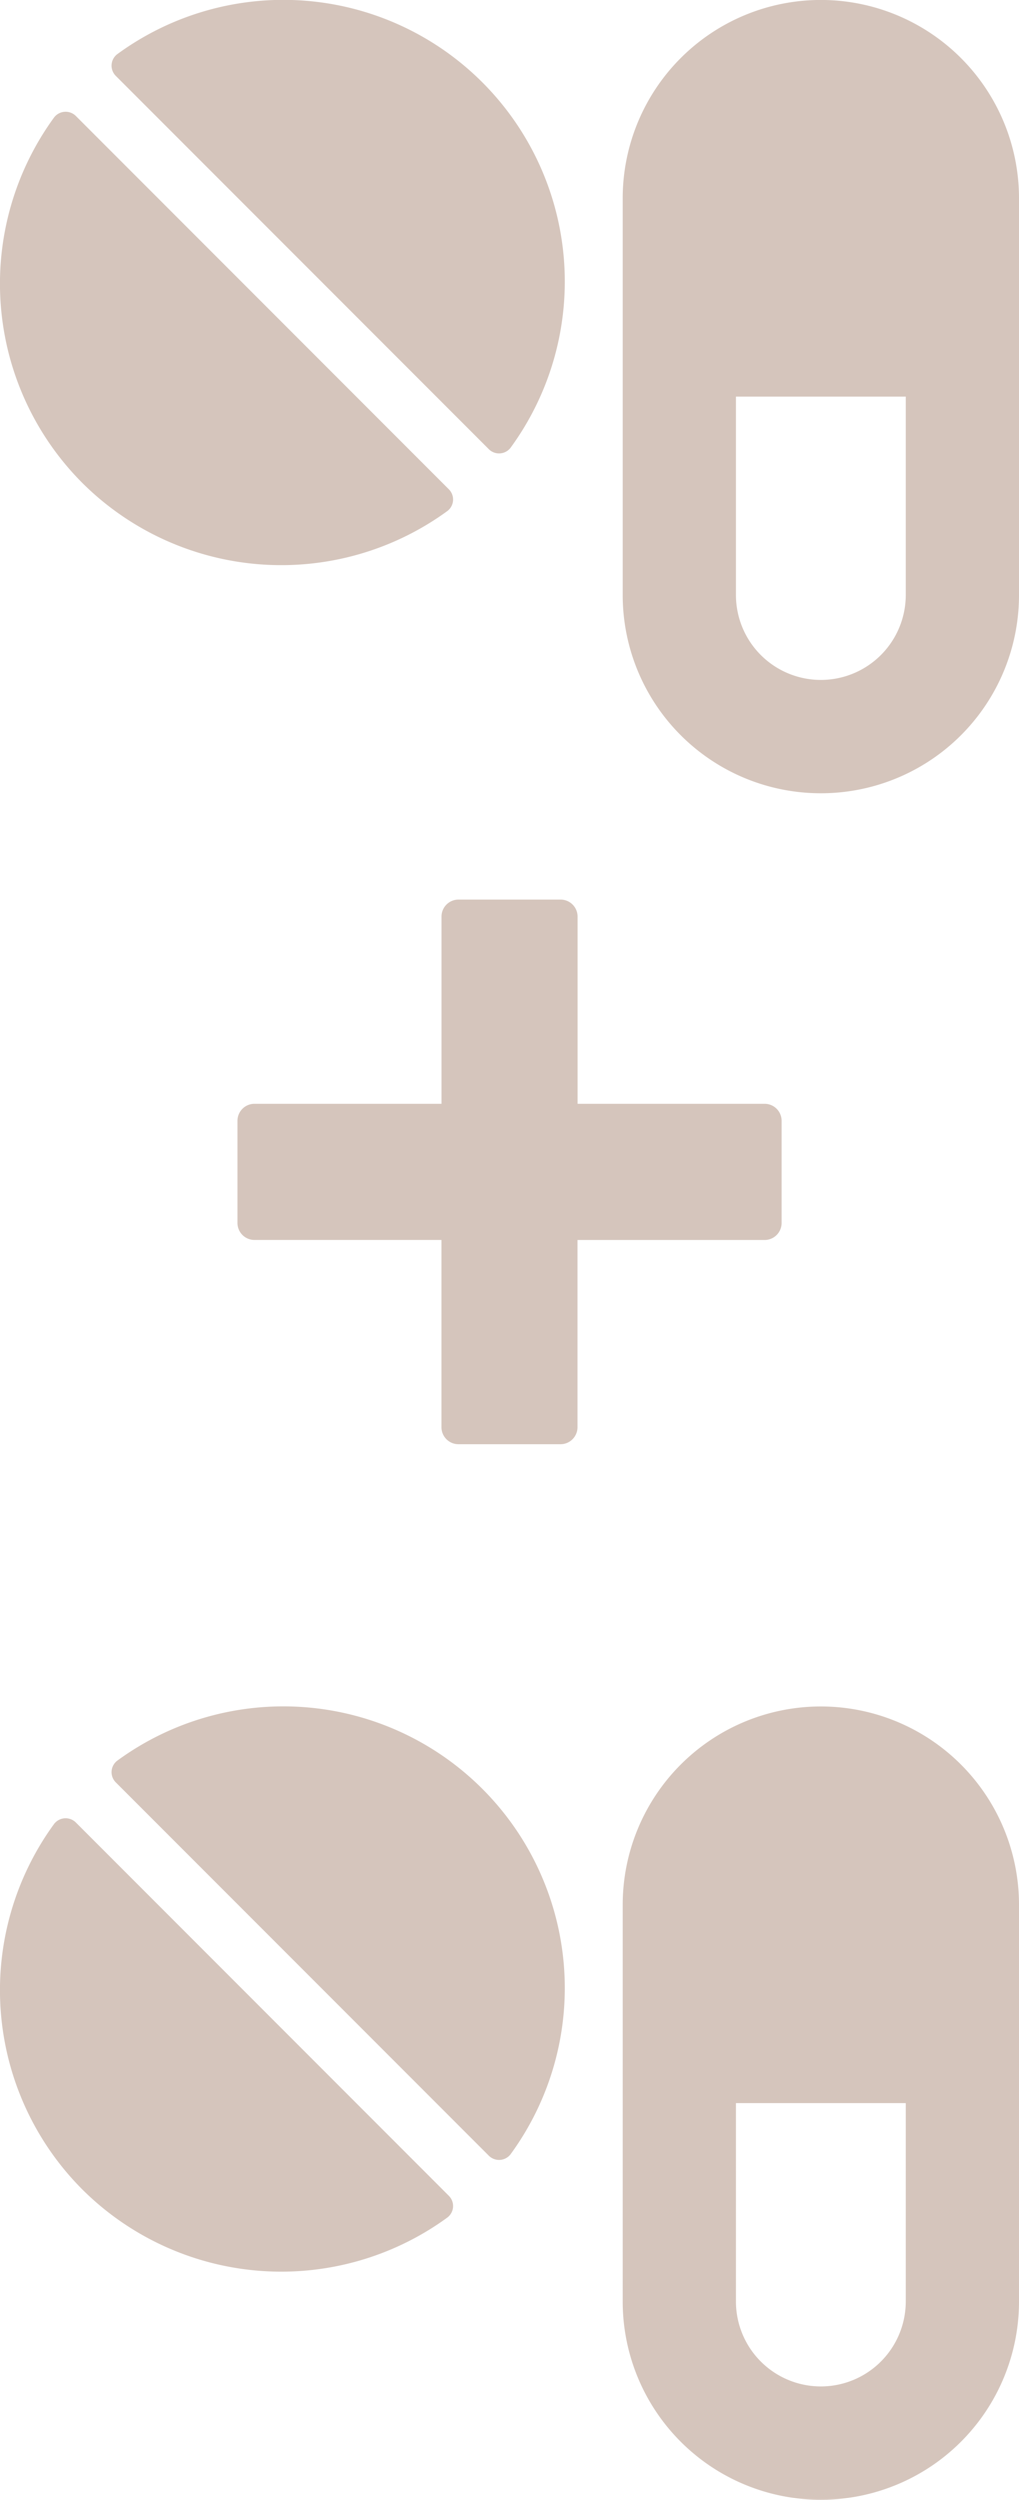
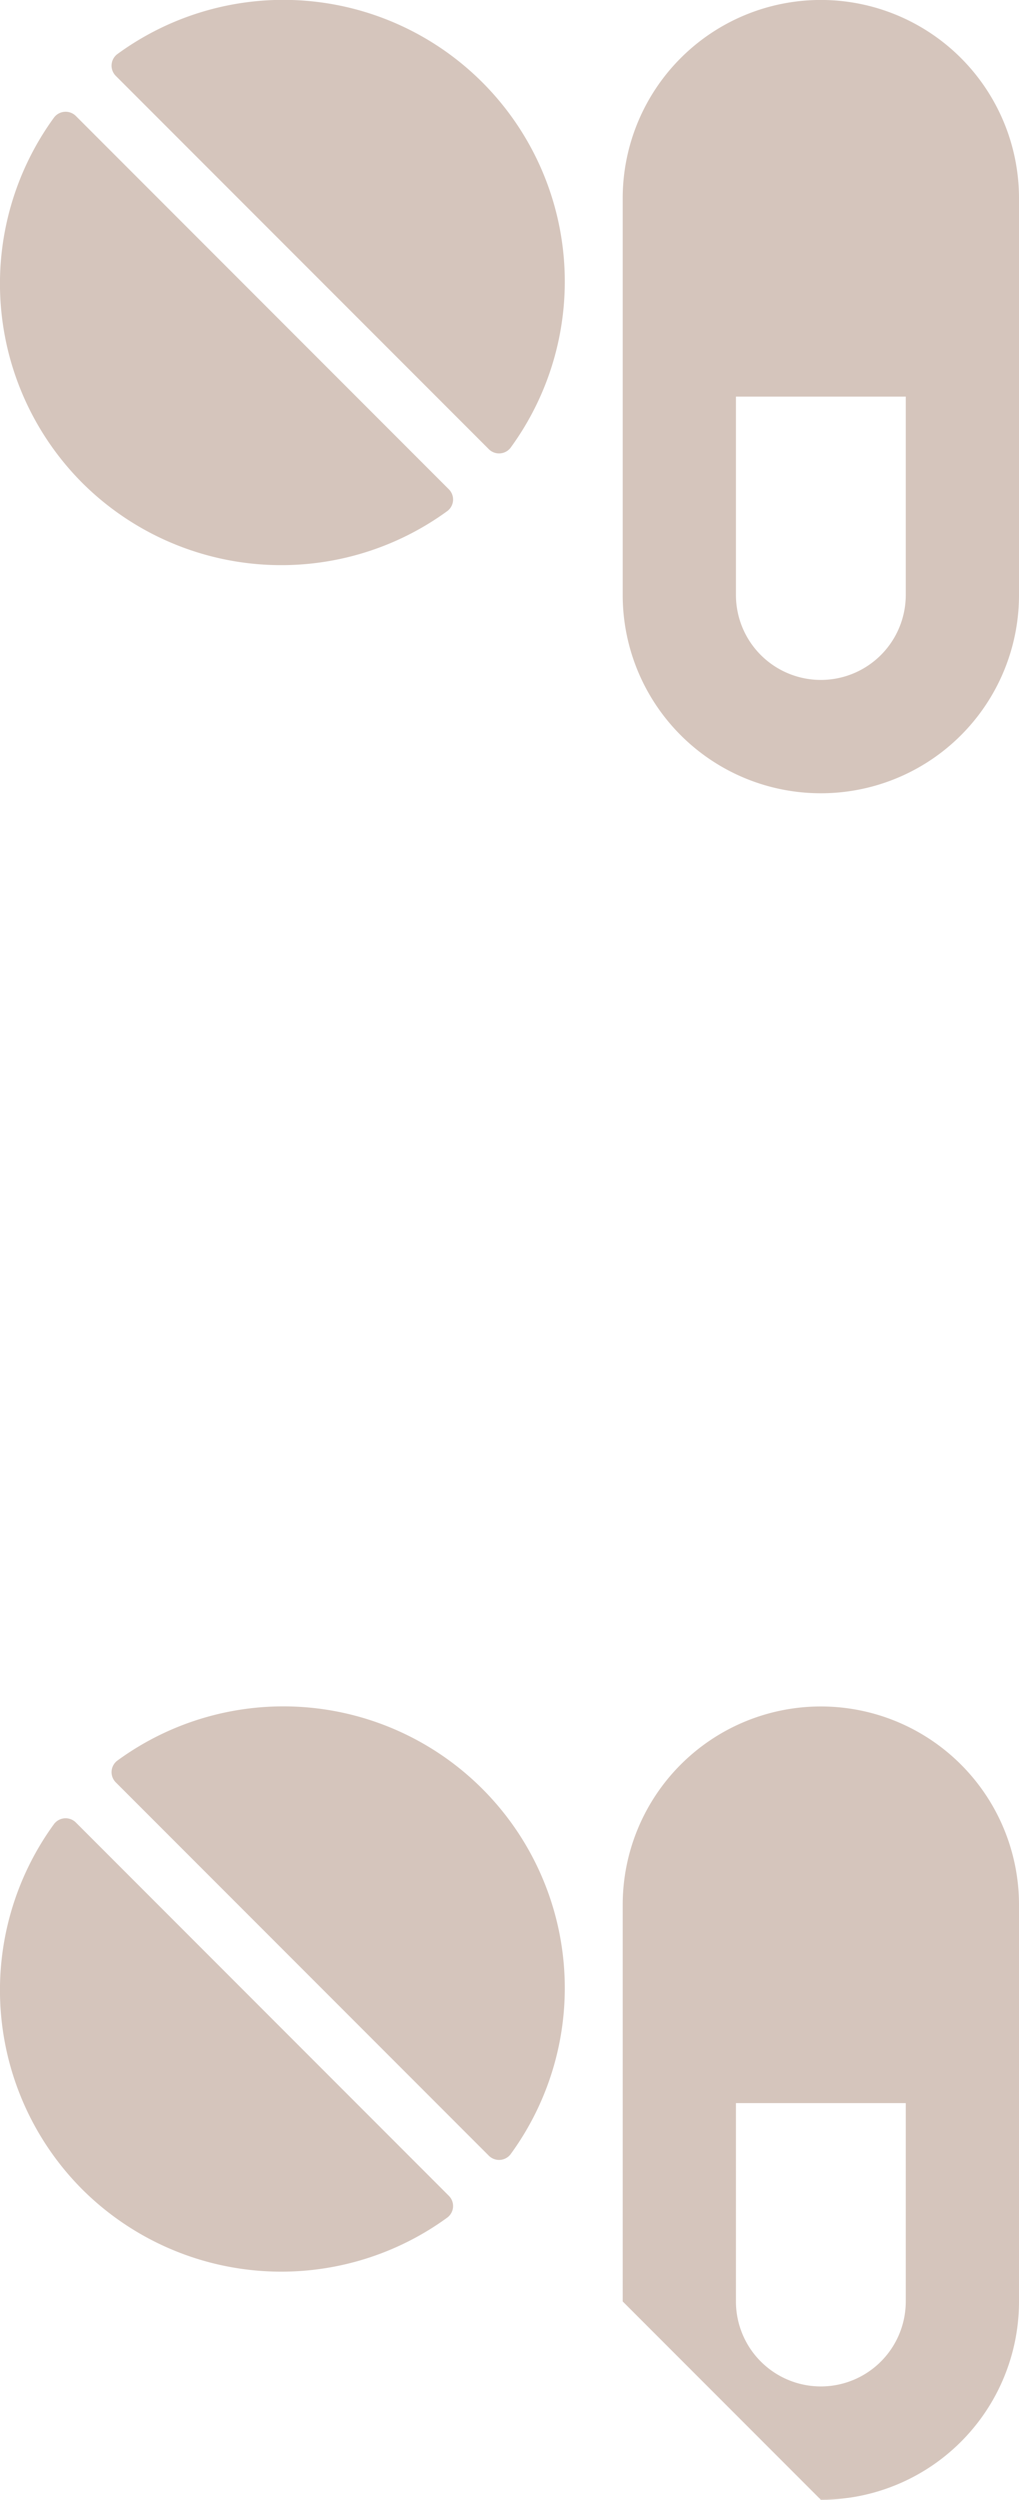
<svg xmlns="http://www.w3.org/2000/svg" width="26.15" height="64.094" viewBox="0 0 26.15 64.094">
  <g id="Group_30" data-name="Group 30" transform="translate(0 -266.428)">
    <path id="Icon_awesome-pills" data-name="Icon awesome-pills" d="M5.085,0A5.082,5.082,0,0,0,0,5.085v10.17a5.085,5.085,0,0,0,10.17,0V5.085A5.082,5.082,0,0,0,5.085,0ZM7.264,10.17H2.906V5.085a2.179,2.179,0,1,1,4.358,0Zm6.342-1.348a.373.373,0,0,0-.558.036A7.222,7.222,0,0,0,23.141,18.95a.37.37,0,0,0,.036-.558ZM24.04,7.959a7.238,7.238,0,0,0-9.371-.722.37.37,0,0,0-.036.558l9.57,9.57a.373.373,0,0,0,.558-.036,7.233,7.233,0,0,0-.722-9.371Z" transform="translate(26.15 286.767) rotate(180)" fill="#d5c5bc" />
-     <path id="Icon_awesome-pills-2" data-name="Icon awesome-pills" d="M5.085,0A5.082,5.082,0,0,0,0,5.085v10.17a5.085,5.085,0,0,0,10.17,0V5.085A5.082,5.082,0,0,0,5.085,0ZM7.264,10.17H2.906V5.085a2.179,2.179,0,1,1,4.358,0Zm6.342-1.348a.373.373,0,0,0-.558.036A7.222,7.222,0,0,0,23.141,18.95a.37.37,0,0,0,.036-.558ZM24.04,7.959a7.238,7.238,0,0,0-9.371-.722.37.37,0,0,0-.036.558l9.57,9.57a.373.373,0,0,0,.558-.036,7.233,7.233,0,0,0-.722-9.371Z" transform="translate(26.15 330.521) rotate(180)" fill="#d5c5bc" />
-     <path id="Icon_metro-plus" data-name="Icon metro-plus" d="M13.529,5.237h-4.8V.436A.436.436,0,0,0,8.292,0H5.674a.436.436,0,0,0-.436.436v4.8H.436A.436.436,0,0,0,0,5.674V8.292a.436.436,0,0,0,.436.436h4.8v4.8a.436.436,0,0,0,.436.436H8.292a.436.436,0,0,0,.436-.436v-4.8h4.8a.436.436,0,0,0,.436-.436V5.674A.436.436,0,0,0,13.529,5.237Z" transform="translate(20.058 303.457) rotate(180)" fill="#d5c5bc" />
+     <path id="Icon_awesome-pills-2" data-name="Icon awesome-pills" d="M5.085,0A5.082,5.082,0,0,0,0,5.085v10.17a5.085,5.085,0,0,0,10.17,0V5.085ZM7.264,10.17H2.906V5.085a2.179,2.179,0,1,1,4.358,0Zm6.342-1.348a.373.373,0,0,0-.558.036A7.222,7.222,0,0,0,23.141,18.95a.37.37,0,0,0,.036-.558ZM24.04,7.959a7.238,7.238,0,0,0-9.371-.722.37.37,0,0,0-.036.558l9.57,9.57a.373.373,0,0,0,.558-.036,7.233,7.233,0,0,0-.722-9.371Z" transform="translate(26.15 330.521) rotate(180)" fill="#d5c5bc" />
  </g>
</svg>